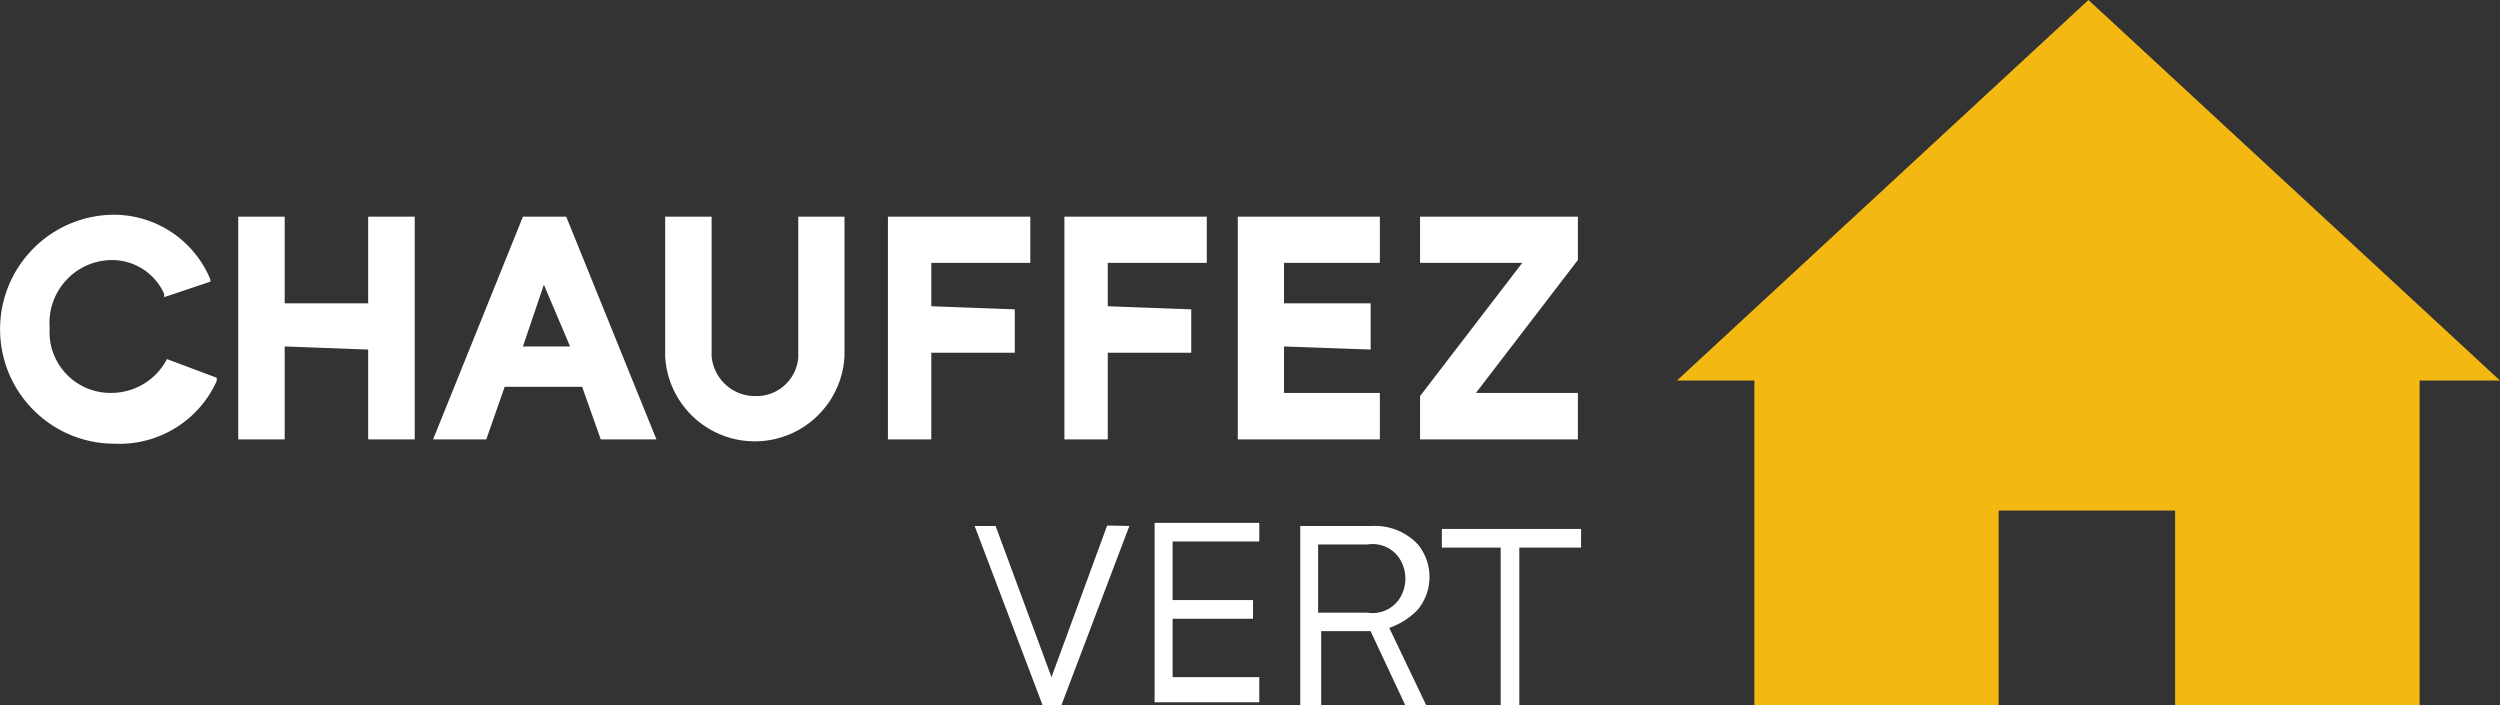
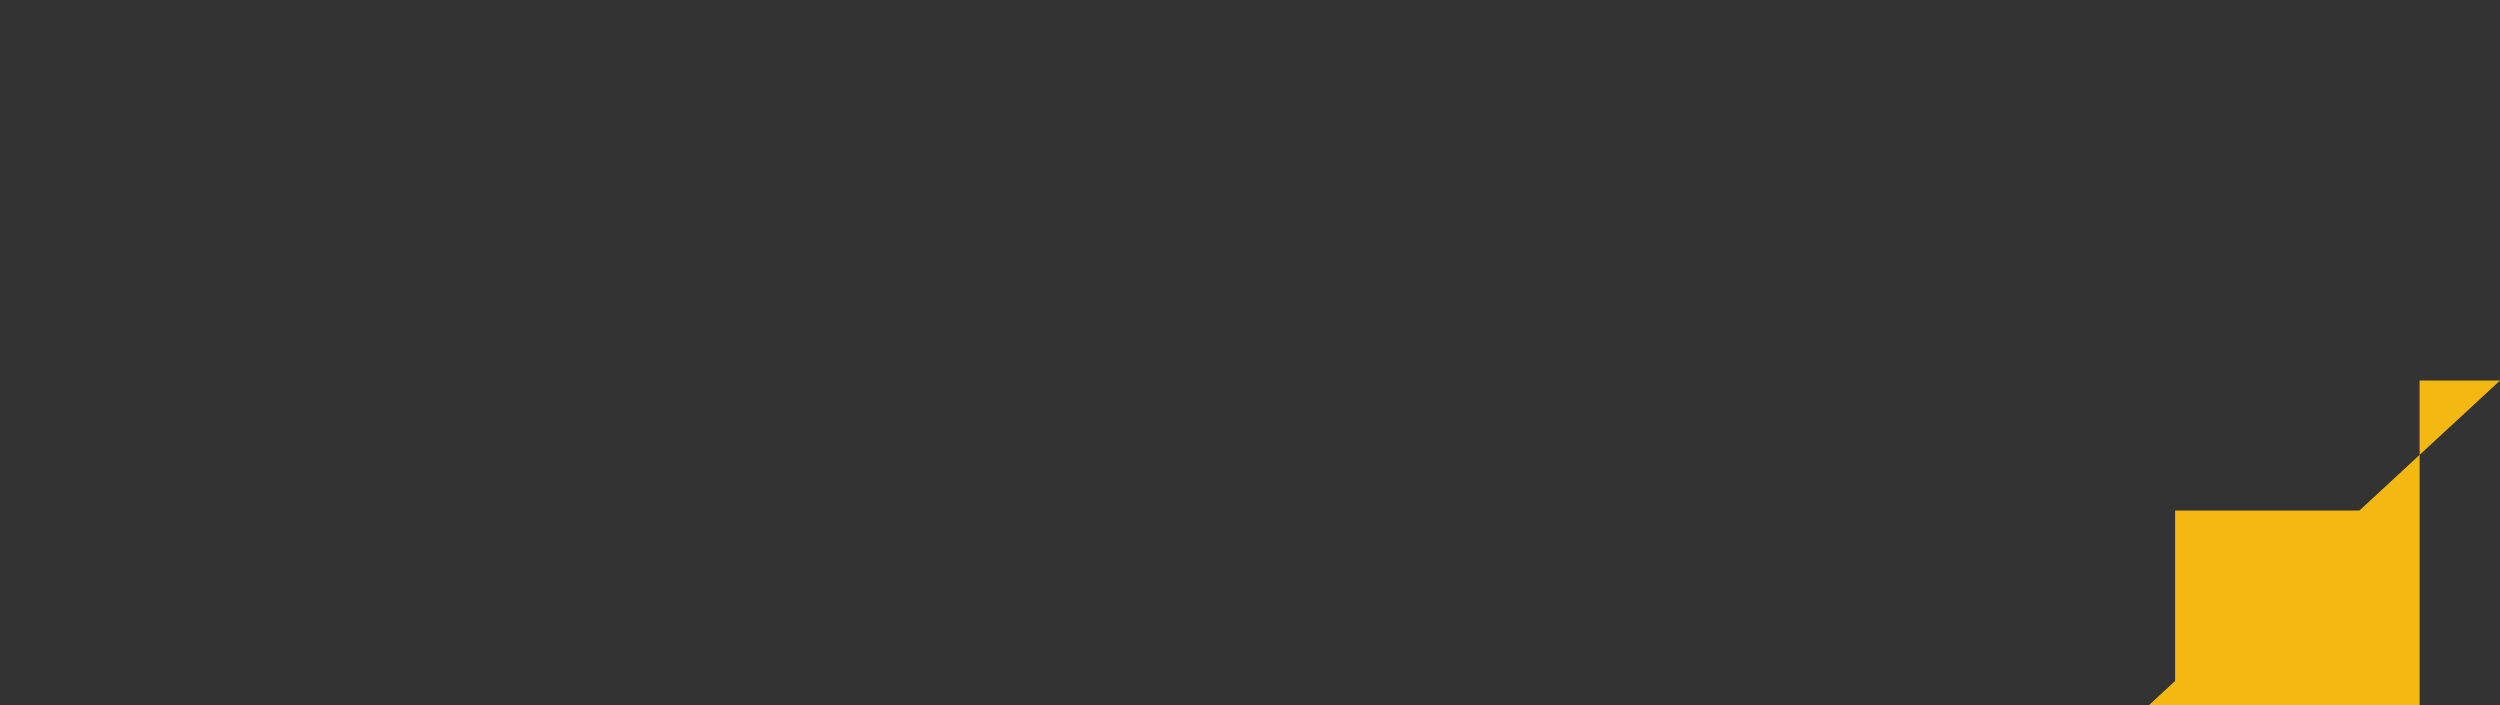
<svg xmlns="http://www.w3.org/2000/svg" data-name="Layer 2" viewBox="0 0 323.42 91.26">
  <rect x="0" y="0" width="323.42" height="91.26" fill="#333333" stroke="none" />
  <g data-name="Layer 1">
-     <path d="M21.61 46.44a8.133 8.133 0 0 1-7.2 4.39c-4.35.07-7.94-3.4-8-7.75 0-.21 0-.43.02-.64-.37-4.47 2.95-8.4 7.42-8.77a7.376 7.376 0 0 1 7.39 4.36v.41l5.98-2v-.27a13.522 13.522 0 0 0-12.4-8.39C6.64 27.78.01 34.41.01 42.59S6.64 57.4 14.82 57.4c5.66.26 10.9-2.96 13.22-8.12v-.41l-6.42-2.41Zm26.02-7.2h-10.8V28.03h-6.01v28.81h6.01V44.82l10.8.4v11.62h6.02V28.03h-6.02v11.21zm20.02-11.21L56.03 56.84h6.88l2.38-6.8h10.02l2.41 6.8h7.2L73.25 28.03h-5.61Zm6.09 16.79h-6.09l2.71-7.99 3.39 7.99Zm29.54 1.22a5.416 5.416 0 0 1-5.61 5.2c-2.94 0-5.38-2.27-5.61-5.2V28.03h-6.01v18.01c.31 6.41 5.76 11.35 12.16 11.04 5.98-.29 10.75-5.07 11.04-11.04V28.03h-5.98v18.01Zm11.59 10.8h5.61V45.63h10.8v-5.61l-10.8-.4v-5.61h12.81v-5.98h-18.42v28.81zm22.83 0h5.61V45.63h10.8v-5.61l-10.8-.4v-5.61h12.81v-5.98H137.7v28.81zm40.81-22.83v-5.98h-18.38v28.81h18.38v-6.01h-12.4v-6.01l11.21.4v-5.98h-11.21v-5.23h12.4zm25.62-5.98h-20.42v5.98h13.22l-13.22 17.23v5.6h20.42v-6.01h-13.19l13.19-17.2v-5.6zM146.1 68.05l-8.8 23.21h-2.41l-8.8-23.21h2.71l7.23 19.55 7.2-19.61 2.87.05Zm16.81 20.42v2.38h-13.54V67.64h13.54v2.41H151.7v7.58h10.4v2.41h-10.4v7.56h11.21v.87Zm16.82-7.23 4.79 10.02h-2.71l-4.5-9.61h-6.39v9.61h-2.71V68.05h9.21c2.26-.14 4.46.73 6.01 2.38 2 2.45 2 5.97 0 8.42a9.36 9.36 0 0 1-3.71 2.38Zm-9.21-1.98h6.39c1.53.25 3.08-.38 4.01-1.62a4.807 4.807 0 0 0 0-5.58 4.154 4.154 0 0 0-4.01-1.62h-6.39v8.83Zm33.61-8.42h-7.58v20.42h-2.41V70.84h-7.61v-2.41h18.01v2.41h-.41Z" style="stroke-width:0;fill:#fff" />
-     <path d="M281.39 66.05v25.21h31.63V49.23h10.4L270.18 0l-53.24 49.23h10.02v42.03h31.6V66.05h22.83z" style="stroke-width:0;fill:#f4b812" />
+     <path d="M281.39 66.05v25.21h31.63V49.23h10.4l-53.24 49.23h10.02v42.03h31.6V66.05h22.83z" style="stroke-width:0;fill:#f4b812" />
  </g>
</svg>